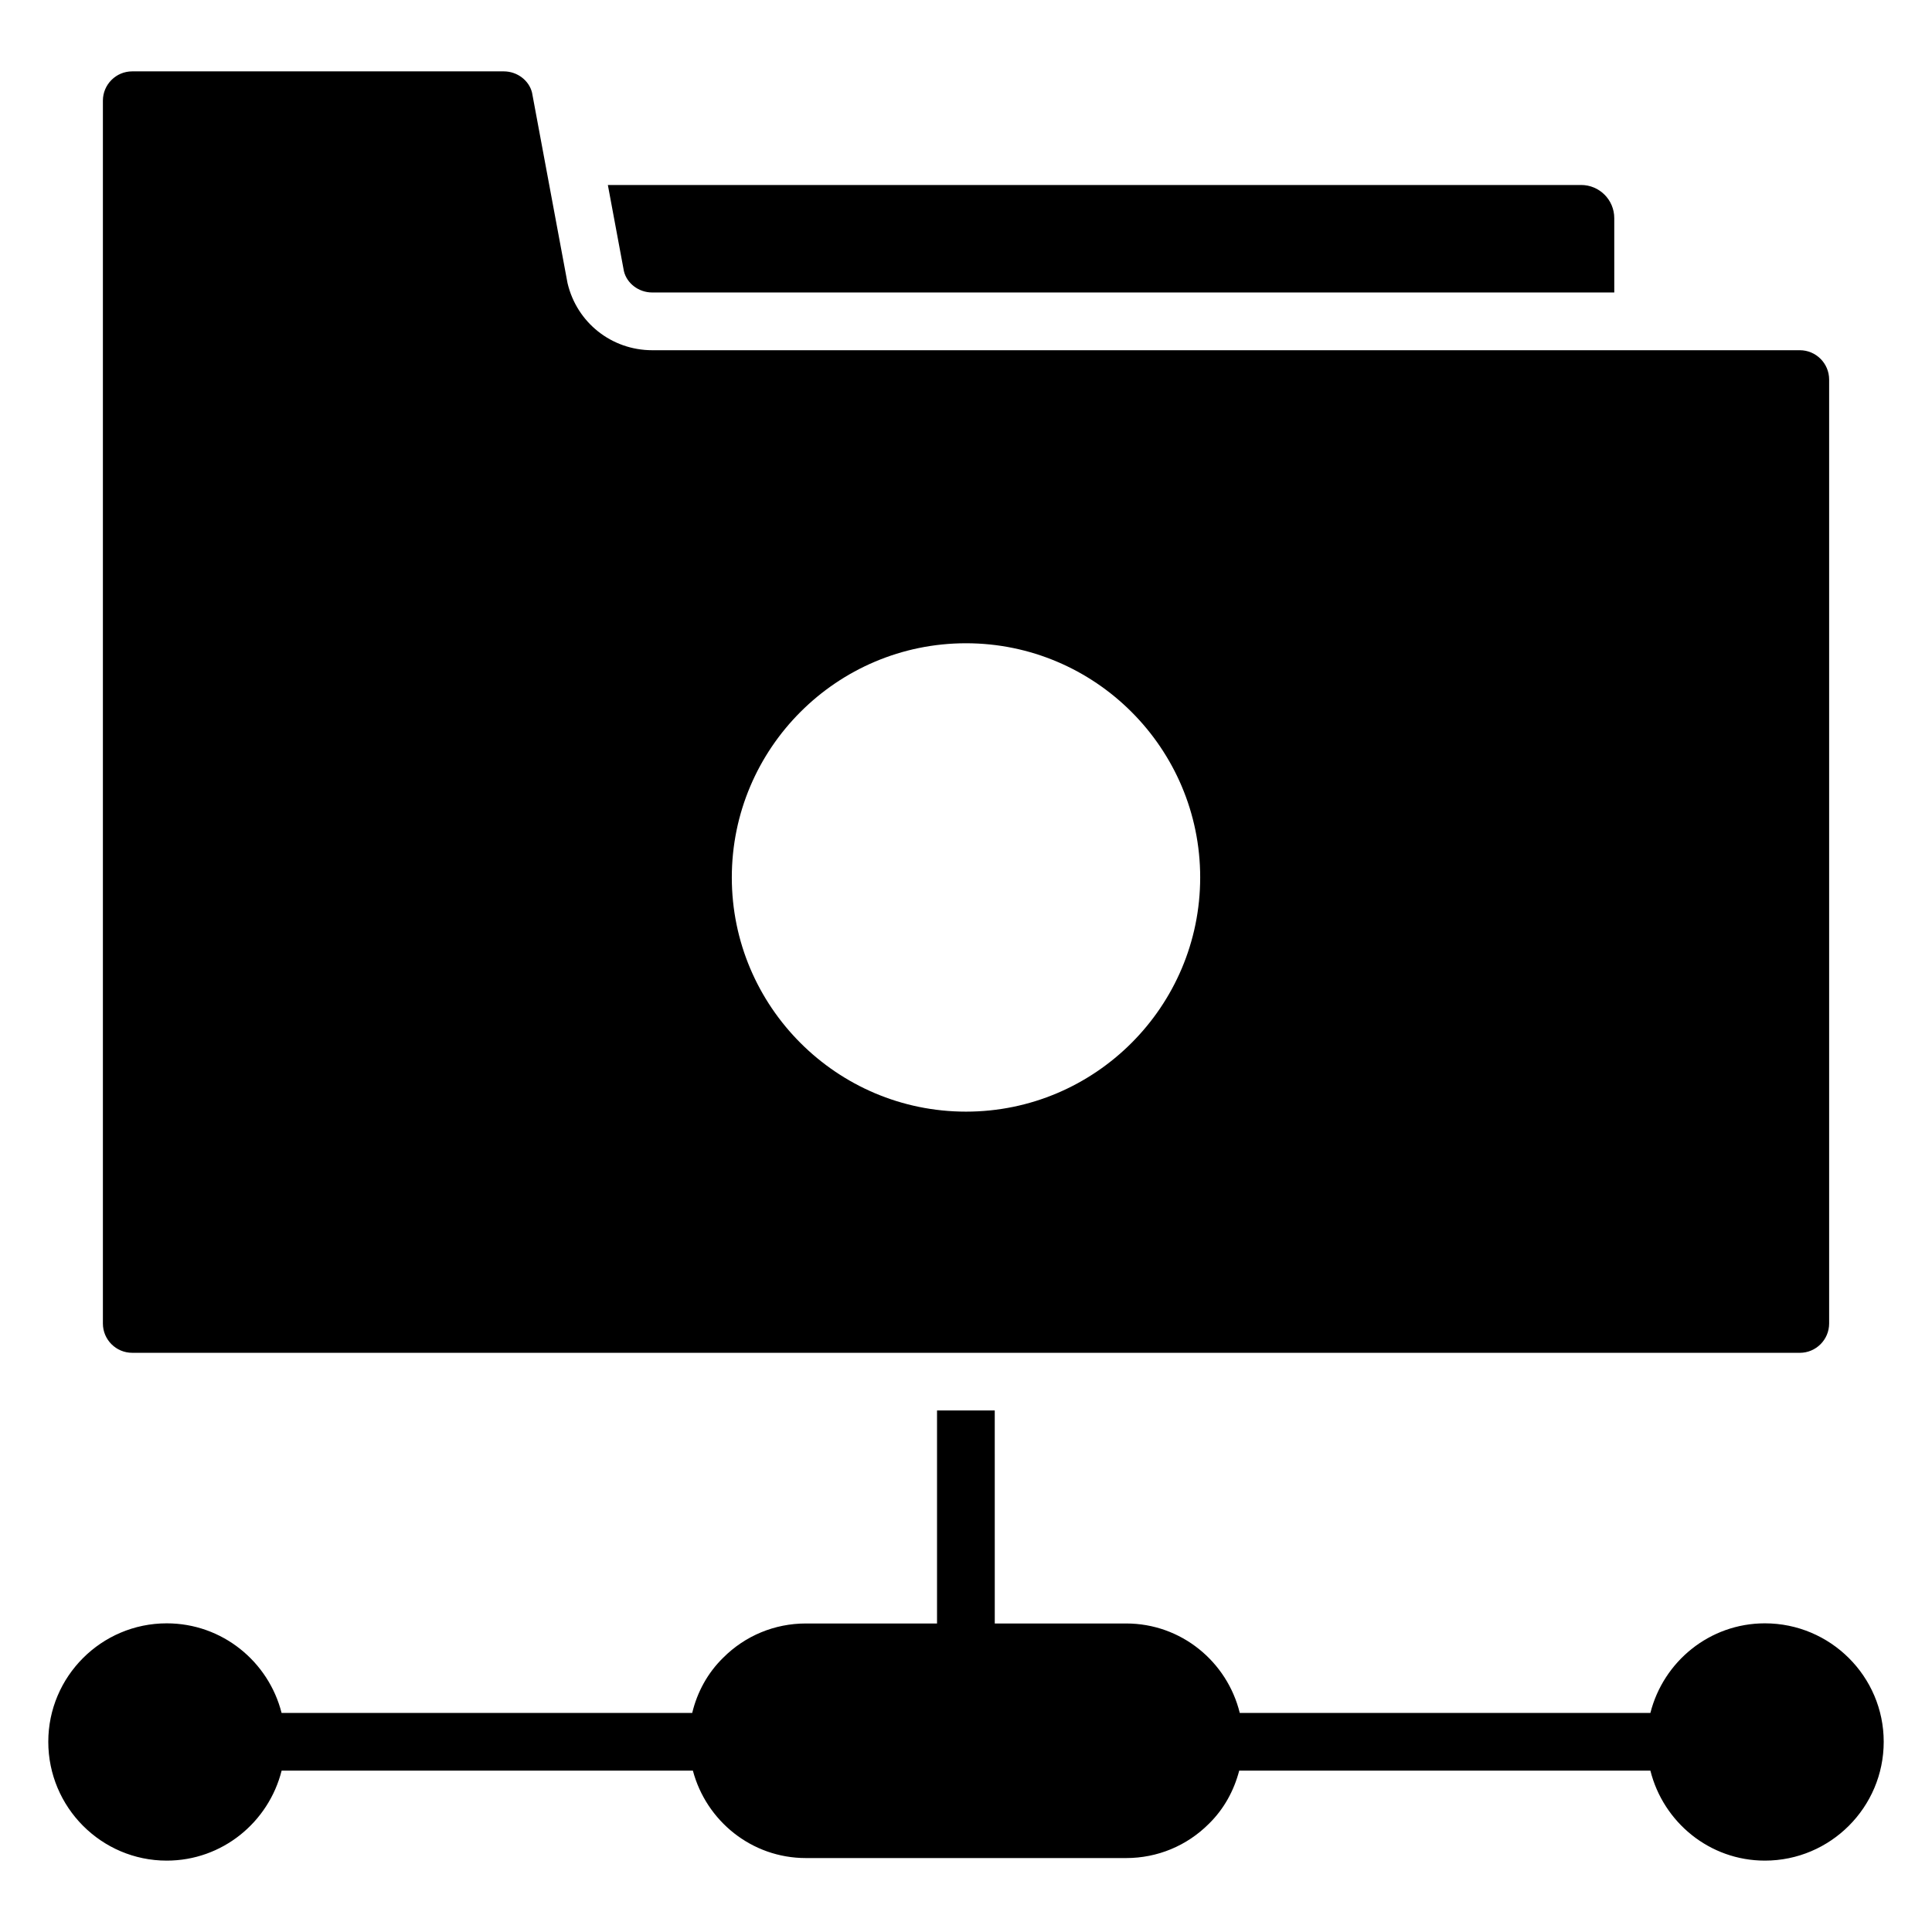
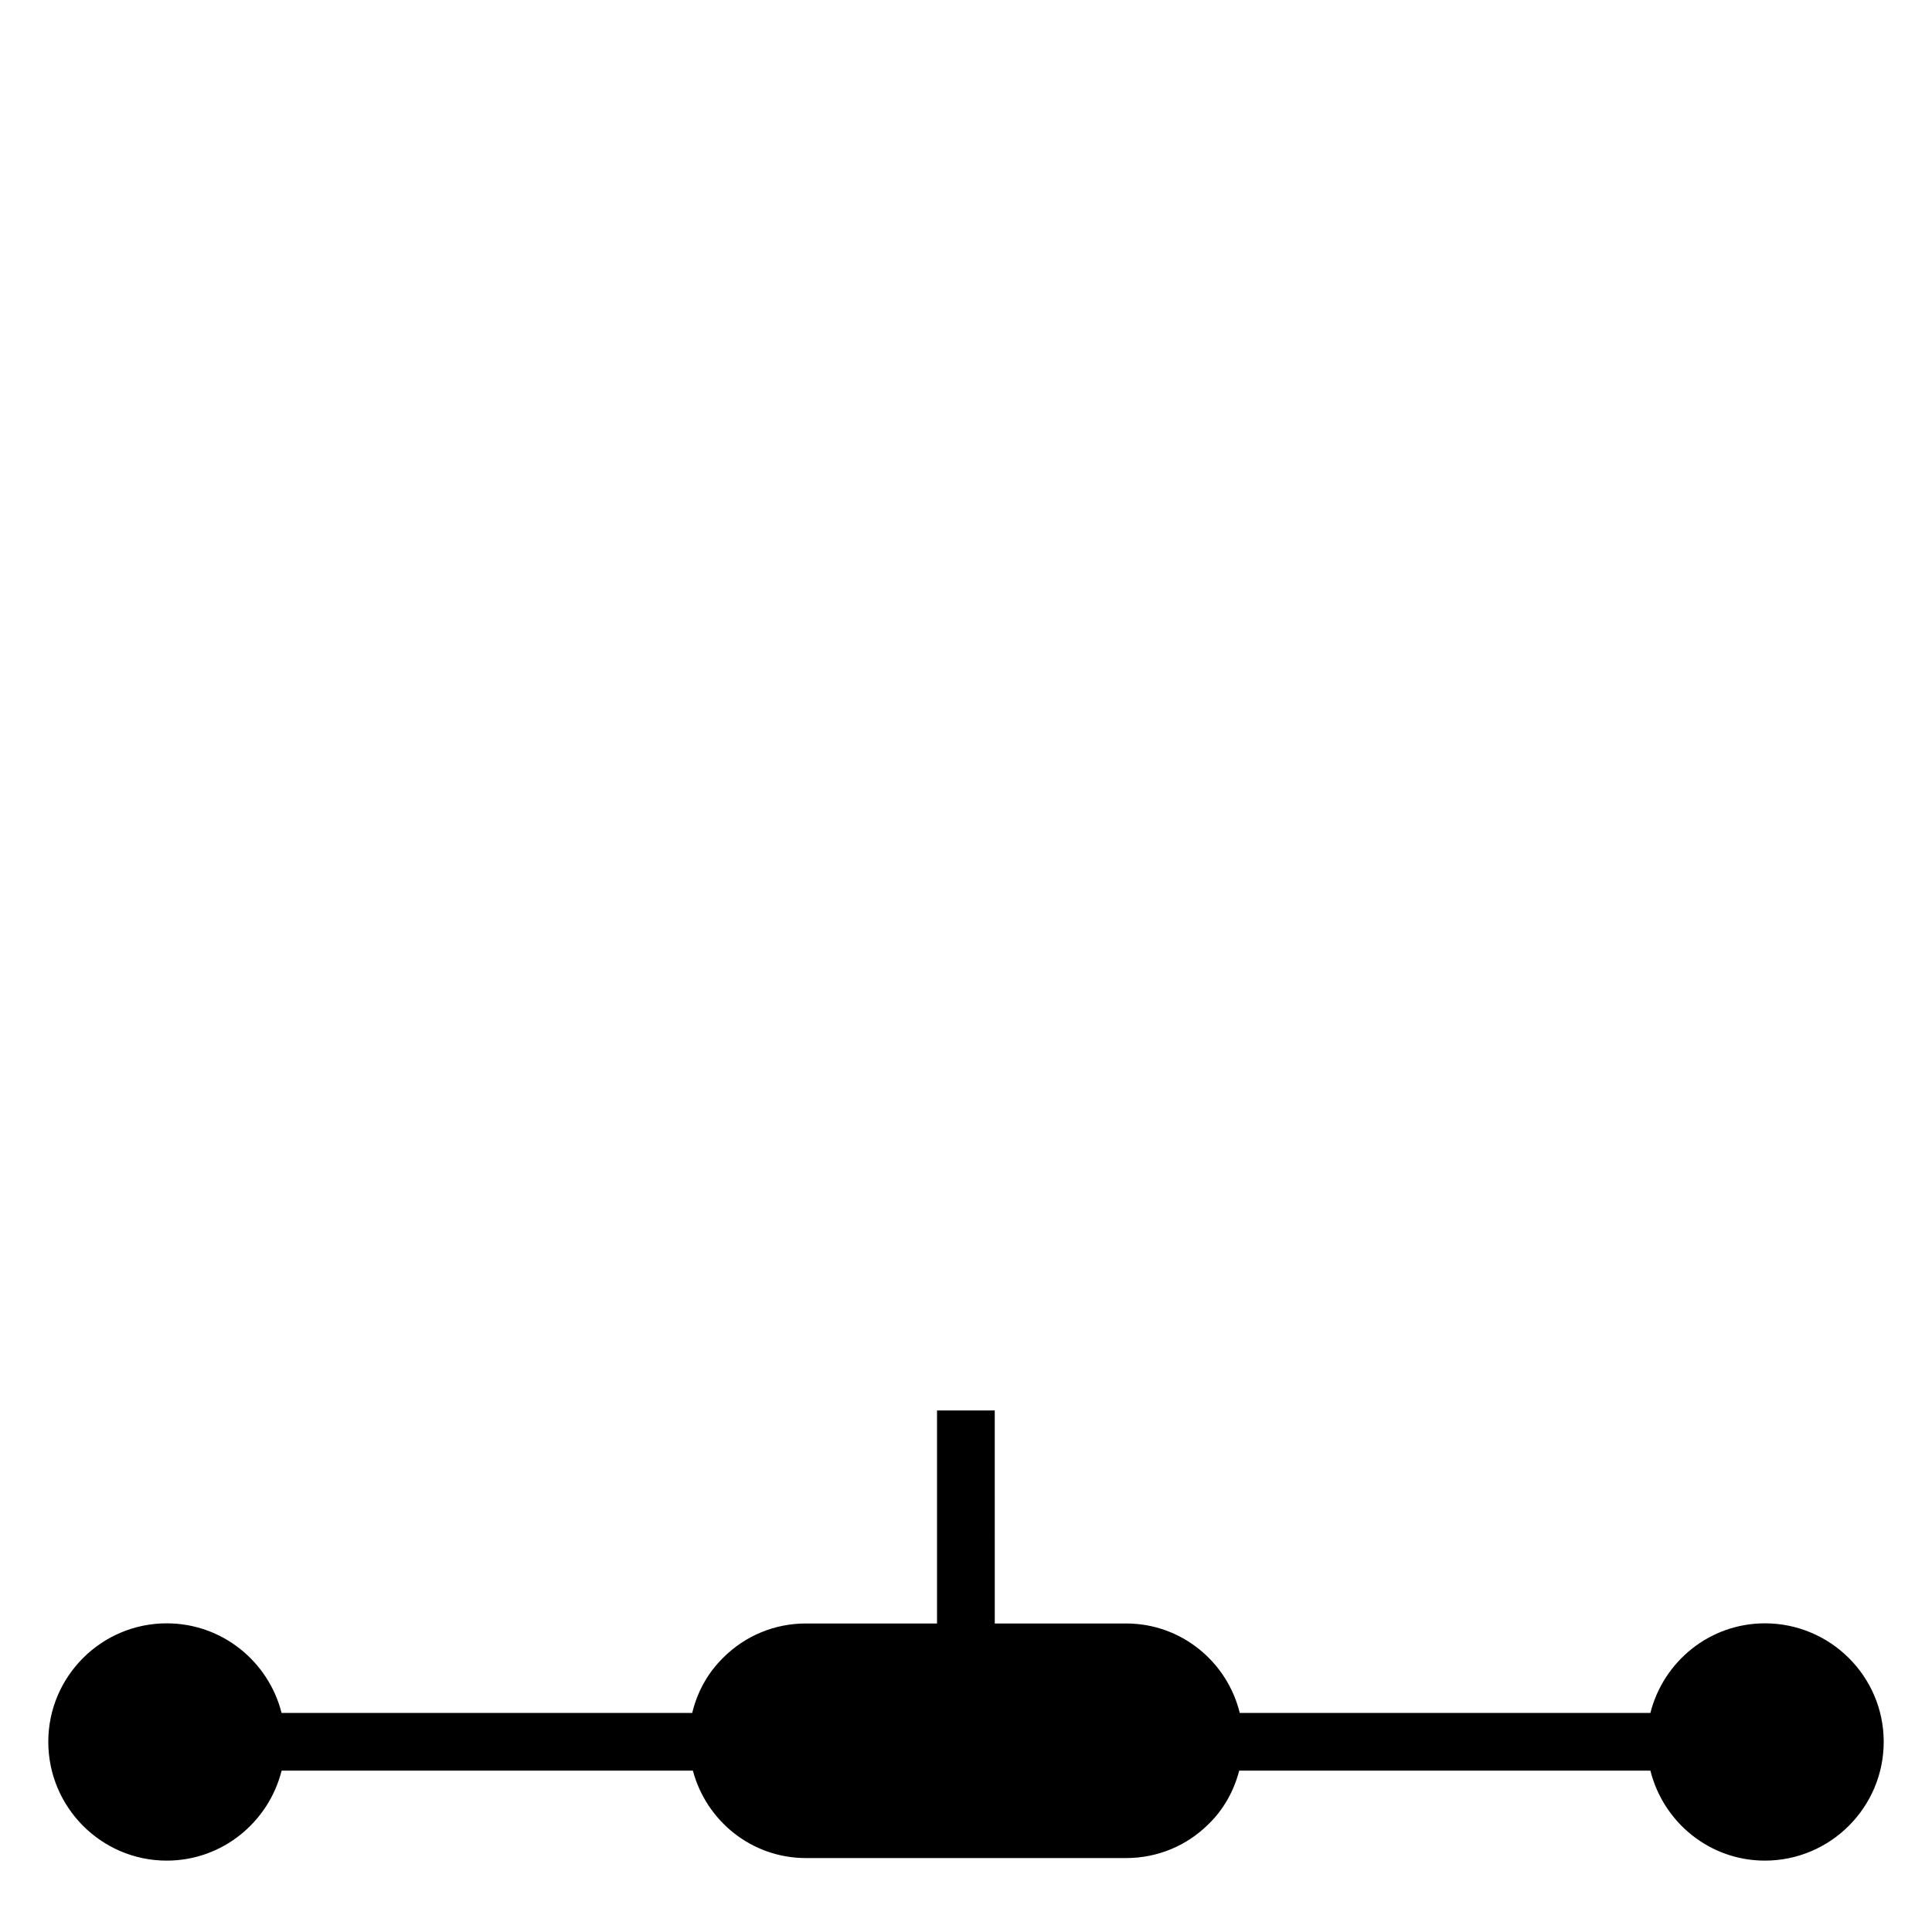
<svg xmlns="http://www.w3.org/2000/svg" fill="#000000" width="800px" height="800px" version="1.1" viewBox="144 144 512 512">
  <g>
    <path d="m611.71 574.2c-14.656 0-26.898 10.141-30.34 23.742h-108.82c-3.332-13.57-15.512-23.703-30.094-23.703h-34.832l-0.004-56.457h-15.297v56.457h-34.766c-8.273 0-16.07 3.242-21.887 9.059-4.141 4.039-6.891 9.105-8.227 14.641l-108.82 0.004c-3.449-13.605-15.73-23.742-30.438-23.742-17.309 0-31.387 14.082-31.387 31.391 0 17.363 14.082 31.492 31.391 31.492 14.715 0 27.004-10.184 30.445-23.844h108.99c3.527 13.289 15.547 23.164 29.934 23.164h84.898c8.273 0 16.07-3.242 21.891-9.062 4-3.906 6.668-8.785 8.055-14.102h108.97c3.422 13.66 15.672 23.844 30.34 23.844 17.363 0 31.492-14.129 31.492-31.492 0-17.309-14.129-31.391-31.492-31.391z" />
-     <path d="m316.84 221.51h254.96l-0.004-19.711c0-4.84-3.938-8.777-8.777-8.777l-257.93 0.004 4.254 22.832c0.754 3.188 3.863 5.652 7.492 5.652z" />
-     <path d="m179.03 502.51h441.94c4.285 0 7.769-3.488 7.769-7.769v-250.16c0-4.285-3.488-7.769-7.769-7.769h-304.12c-10.766 0-20-7.324-22.453-17.805l-9.398-50.438c-0.758-3.191-3.871-5.656-7.496-5.656h-98.469c-4.285 0-7.766 3.484-7.766 7.766v324.05c-0.004 4.289 3.481 7.777 7.766 7.777zm220.97-188.04c34.223 0 62.062 27.84 62.062 62.062-0.004 34.223-27.844 62.062-62.062 62.062-34.223 0-62.062-27.84-62.062-62.062s27.84-62.062 62.062-62.062z" />
  </g>
</svg>